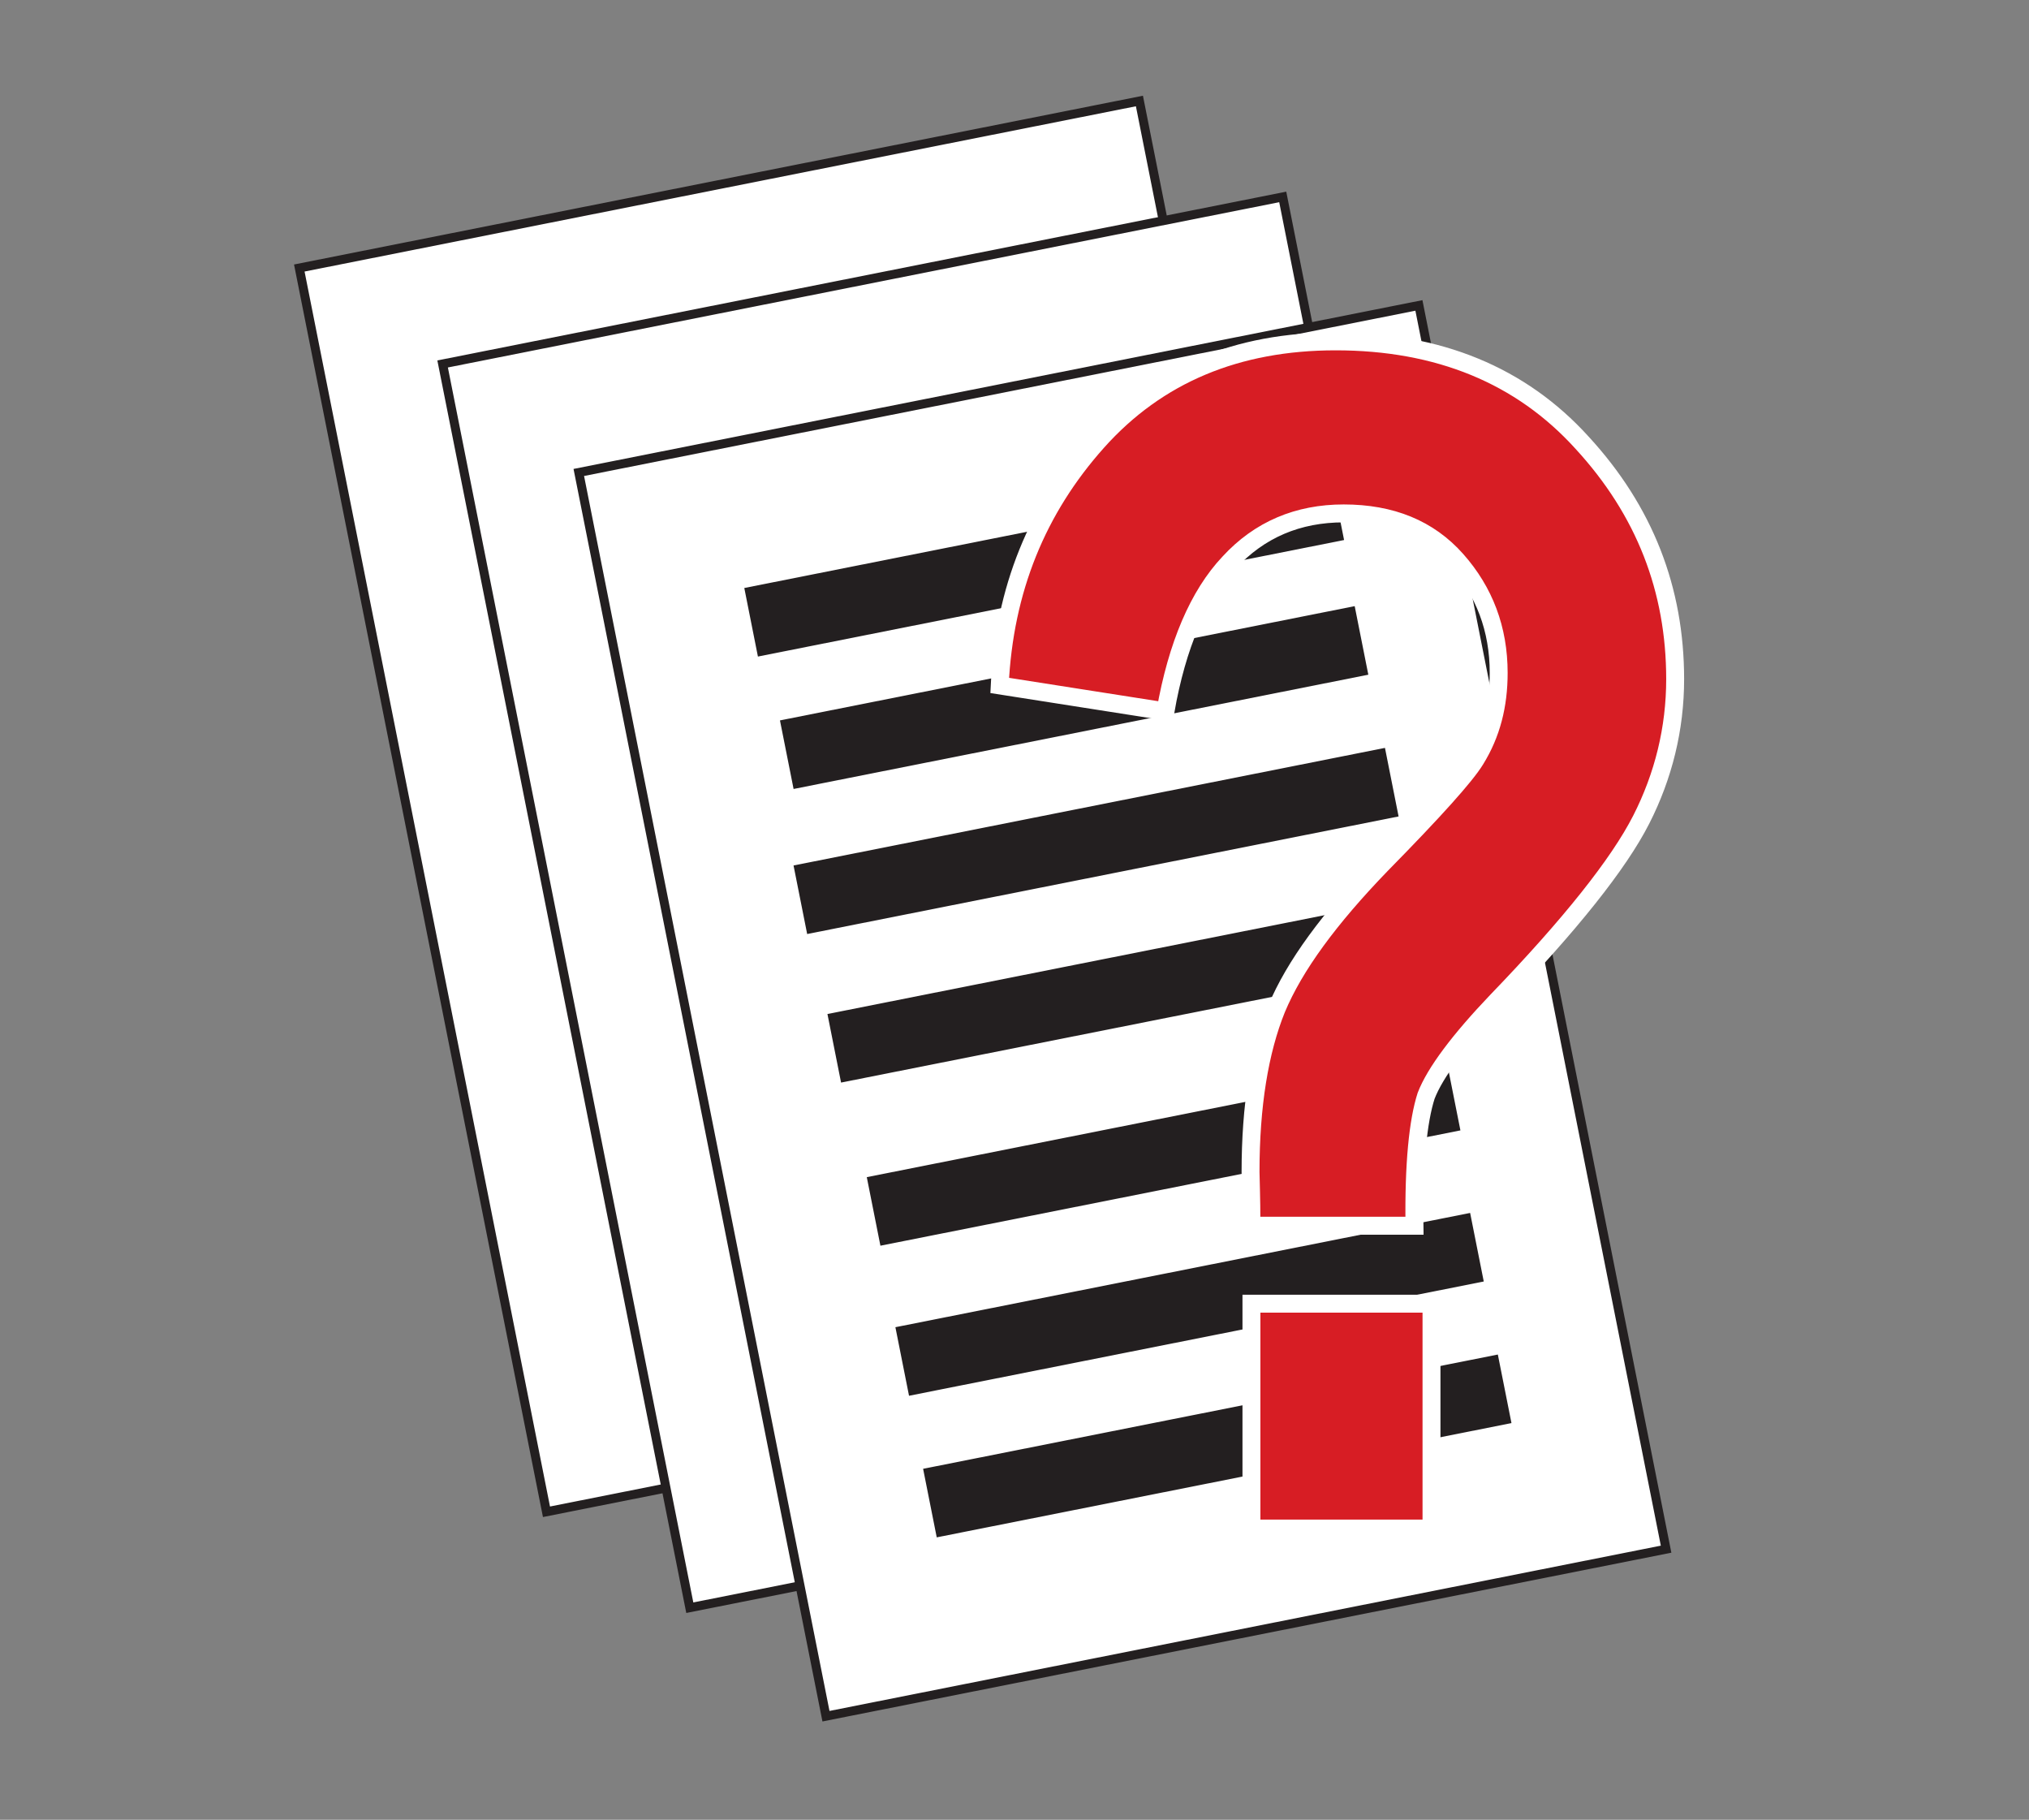
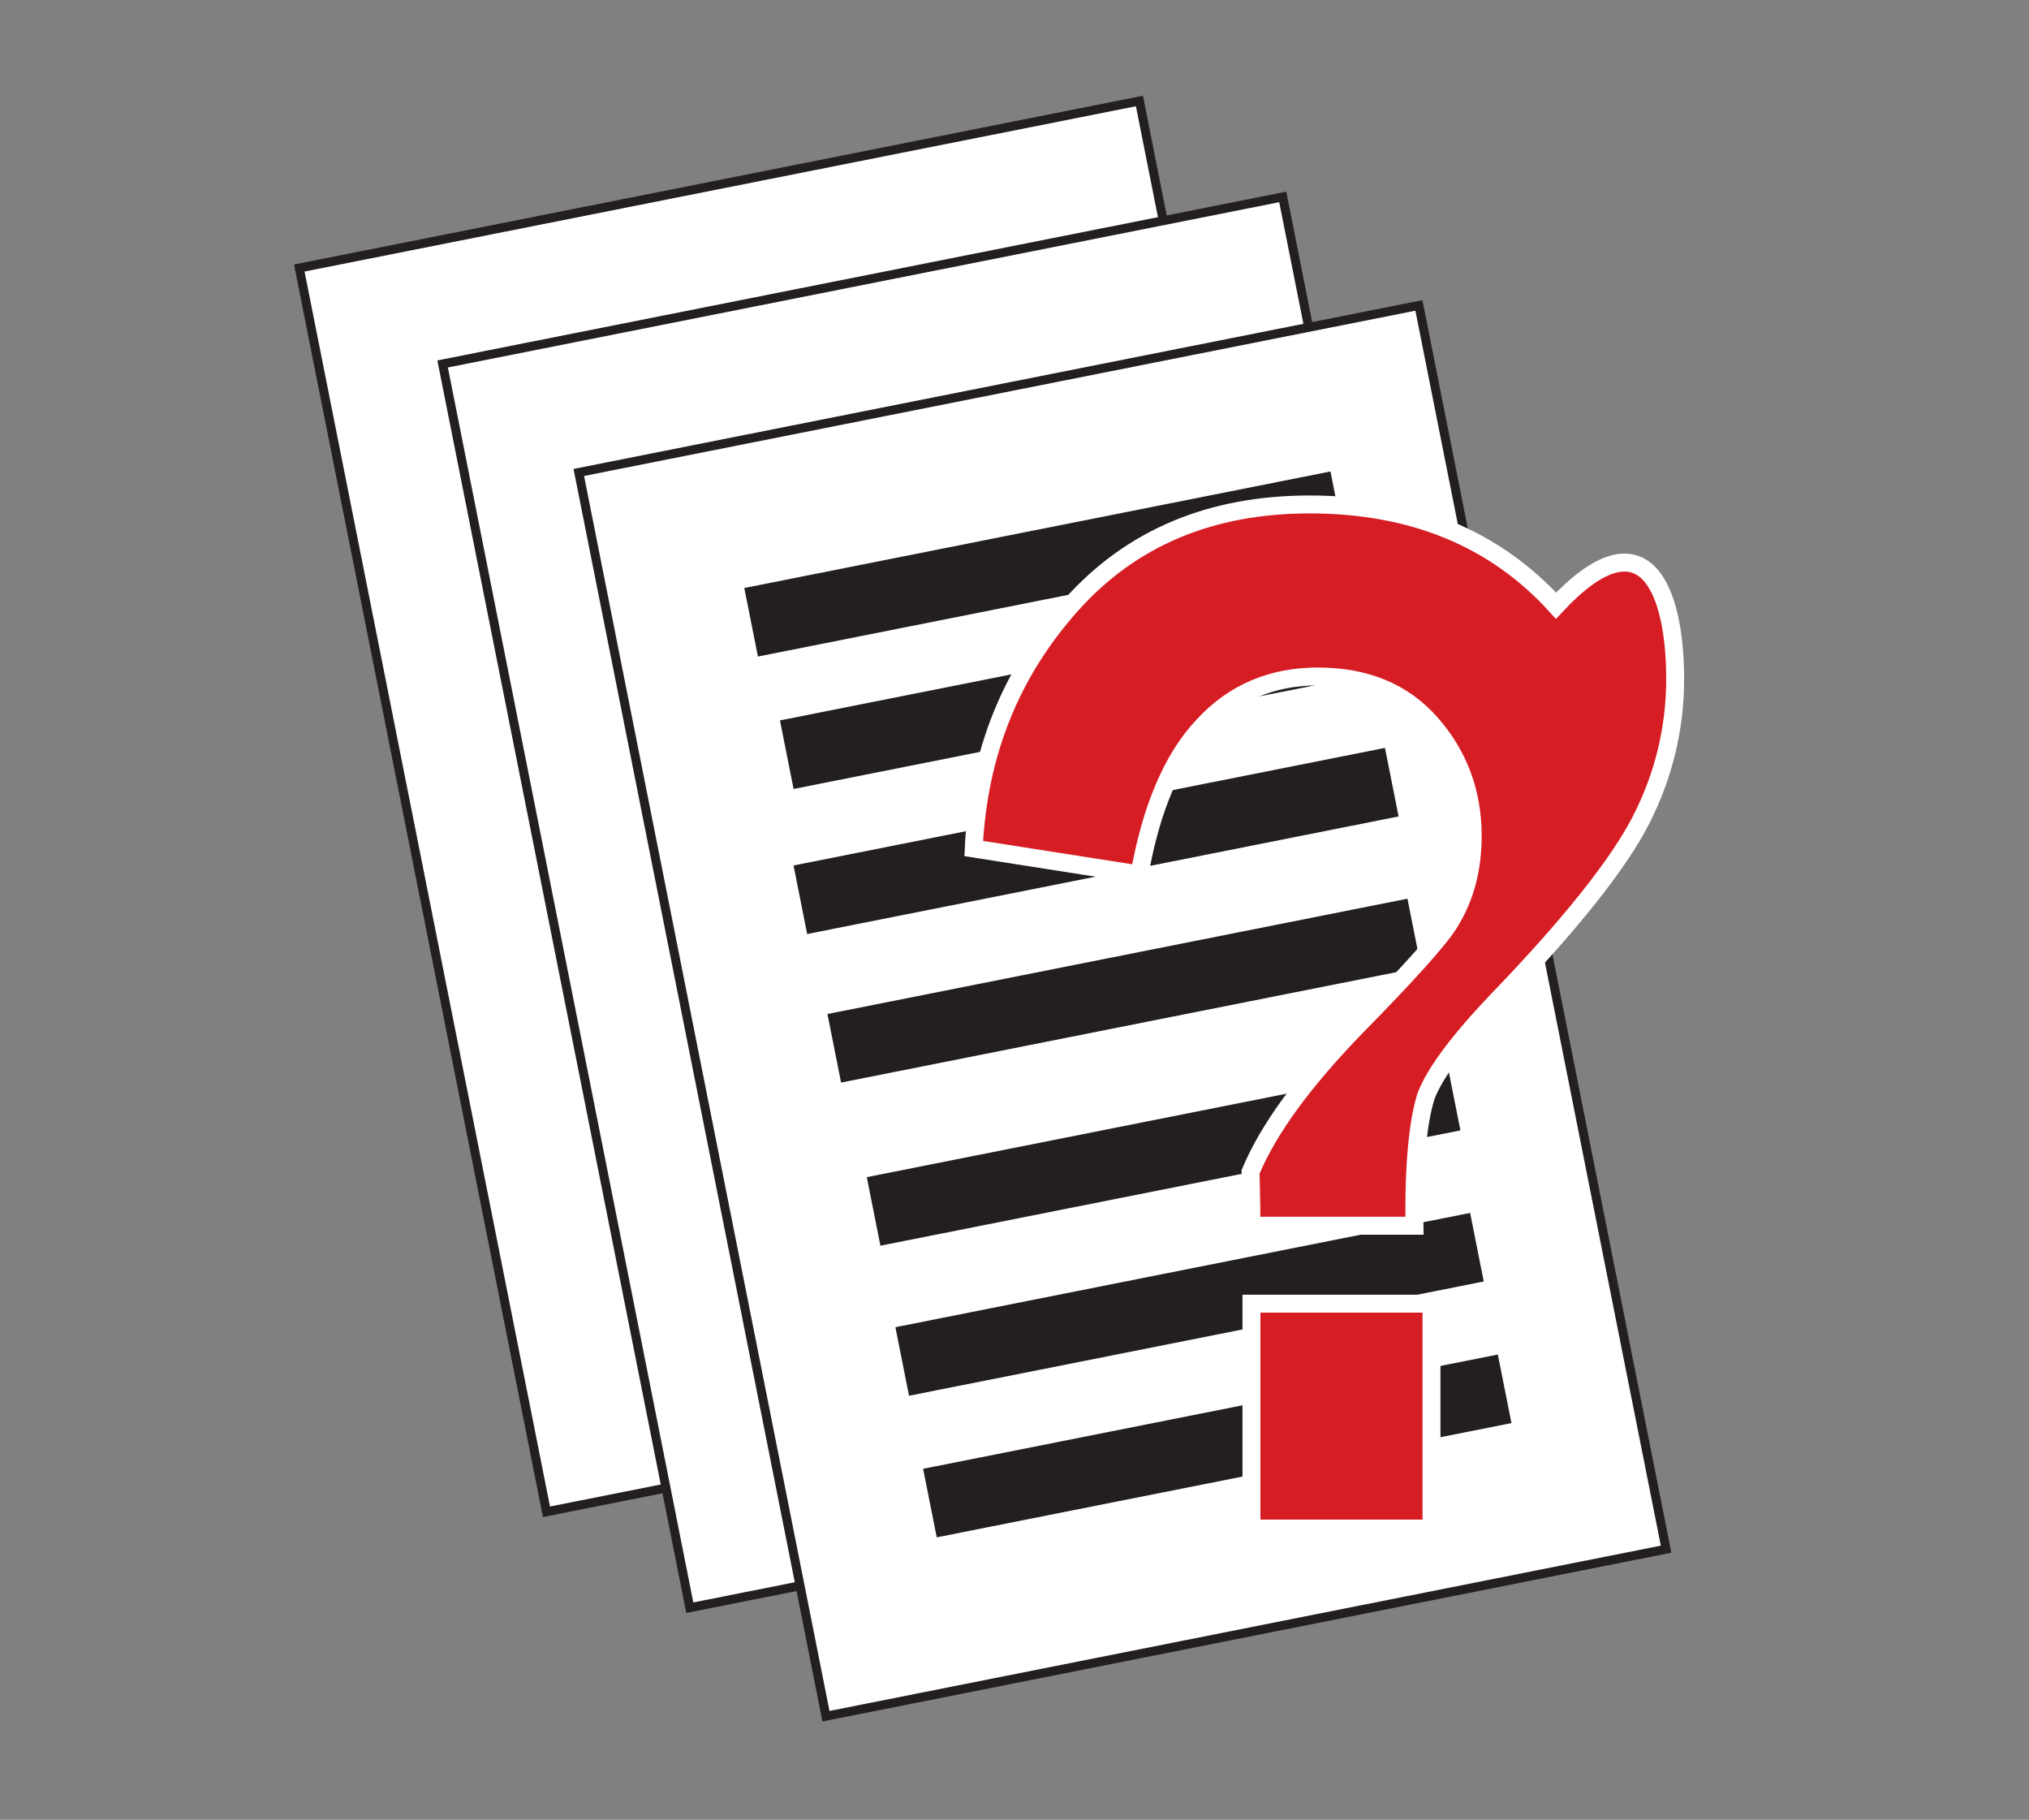
<svg xmlns="http://www.w3.org/2000/svg" version="1.1" x="0px" y="0px" viewBox="0 0 226.5 203.1" style="enable-background:new 0 0 226.5 203.1;" xml:space="preserve">
  <rect x="0" y="0" width="226.5" height="203.1" fill="#808080" stroke="none" />
  <style type="text/css">
	.st0{fill:#FFFFFF;stroke:#231F20;stroke-width:1;stroke-miterlimit:10;}
	.st1{fill:#231F20;stroke:#231F20;stroke-width:1;stroke-miterlimit:10;}
	.st2{enable-background:new    ;}
	.st3{fill:#D71D24;stroke:#FFFFFF;stroke-width:2;stroke-miterlimit:10;}
</style>
  <g id="Layer_1">
    <g id="color">
	</g>
    <g id="Layer_11">
	</g>
    <g id="Layer_10">
	</g>
    <g id="Layer_9">
	</g>
    <g id="Layer_8">
	</g>
    <g id="Layer_7">
	</g>
    <g id="Layer_17">
	</g>
    <g id="Layer_18">
	</g>
    <g id="Layer_4">
	</g>
    <g id="Layer_1_1_">
      <g id="Bullet_6_-_Orange">
		</g>
      <g id="Bullet_4_-_Right">
		</g>
      <g id="Bullet_5_-_Right">
		</g>
      <g id="Bullet_6_-_Blue">
		</g>
    </g>
    <g id="Layer_12">
	</g>
    <g id="Layer_6">
	</g>
    <g>
      <g>
        <g>
          <rect x="46.3" y="19.2" transform="matrix(0.981 -0.195 0.195 0.981 -15.753 20.107)" class="st0" width="95.6" height="141.5" />
        </g>
        <rect x="52.5" y="36.7" transform="matrix(0.981 -0.195 0.195 0.981 -6.184 17.437)" class="st1" width="65.7" height="6.8" />
        <rect x="69.3" y="119.3" transform="matrix(0.981 -0.195 0.195 0.981 -22.008 22.183)" class="st1" width="64.4" height="6.8" />
        <rect x="66.2" y="102.5" transform="matrix(0.981 -0.195 0.195 0.981 -18.781 21.312)" class="st1" width="65" height="6.8" />
        <rect x="61.7" y="84.4" transform="matrix(0.981 -0.195 0.195 0.981 -15.333 20.087)" class="st1" width="65" height="6.8" />
        <rect x="58" y="67.6" transform="matrix(0.981 -0.195 0.195 0.981 -12.108 19.165)" class="st1" width="66.3" height="6.8" />
        <rect x="56.5" y="51.7" transform="matrix(0.981 -0.195 0.195 0.981 -9.05 18.383)" class="st1" width="64.4" height="6.8" />
        <rect x="72.5" y="135.2" transform="matrix(0.981 -0.195 0.195 0.981 -25.05 23.116)" class="st1" width="64.4" height="6.8" />
      </g>
      <g>
        <g>
          <rect x="62.3" y="29.9" transform="matrix(0.981 -0.195 0.195 0.981 -17.537 23.437)" class="st0" width="95.6" height="141.5" />
        </g>
        <rect x="68.5" y="47.5" transform="matrix(0.981 -0.195 0.195 0.981 -7.987 20.773)" class="st1" width="65.7" height="6.8" />
        <rect x="85.4" y="130" transform="matrix(0.981 -0.195 0.195 0.981 -23.787 25.532)" class="st1" width="64.4" height="6.8" />
        <rect x="82.3" y="113.3" transform="matrix(0.981 -0.195 0.195 0.981 -20.578 24.667)" class="st1" width="65" height="6.8" />
-         <rect x="77.8" y="95.1" transform="matrix(0.981 -0.195 0.195 0.981 -17.111 23.437)" class="st1" width="65" height="6.8" />
        <rect x="74" y="78.4" transform="matrix(0.981 -0.195 0.195 0.981 -13.911 22.501)" class="st1" width="66.3" height="6.8" />
        <rect x="72.6" y="62.4" transform="matrix(0.981 -0.195 0.195 0.981 -10.829 21.732)" class="st1" width="64.4" height="6.8" />
        <rect x="88.5" y="145.9" transform="matrix(0.981 -0.195 0.195 0.981 -26.834 26.446)" class="st1" width="64.4" height="6.8" />
      </g>
      <g>
        <g>
          <rect x="77.5" y="42" transform="matrix(0.981 -0.195 0.195 0.981 -19.606 26.64)" class="st0" width="95.6" height="141.5" />
        </g>
        <rect x="83.7" y="59.5" transform="matrix(0.981 -0.195 0.195 0.981 -10.037 23.97)" class="st1" width="65.7" height="6.8" />
        <rect x="100.6" y="142.1" transform="matrix(0.981 -0.195 0.195 0.981 -25.855 28.735)" class="st1" width="64.4" height="6.8" />
        <rect x="97.4" y="125.3" transform="matrix(0.981 -0.195 0.195 0.981 -22.634 27.845)" class="st1" width="65" height="6.8" />
        <rect x="93" y="107.1" transform="matrix(0.981 -0.195 0.195 0.981 -19.161 26.634)" class="st1" width="65" height="6.8" />
        <rect x="89.2" y="90.4" transform="matrix(0.981 -0.195 0.195 0.981 -15.961 25.698)" class="st1" width="66.3" height="6.8" />
        <rect x="87.7" y="74.4" transform="matrix(0.981 -0.195 0.195 0.981 -12.885 24.911)" class="st1" width="64.4" height="6.8" />
        <rect x="103.7" y="157.9" transform="matrix(0.981 -0.195 0.195 0.981 -28.884 29.643)" class="st1" width="64.4" height="6.8" />
      </g>
    </g>
    <g id="Layer_3">
	</g>
    <g id="Layer_2_1_">
	</g>
    <g id="Layer_20">
	</g>
  </g>
  <g id="Layer_2">
    <g class="st2">
-       <path class="st3" d="M157.9,136.8h-18.2c0-3.3-0.1-5.3-0.1-6c0-7.4,1-13.5,2.9-18.2c2-4.8,5.9-10.1,11.7-16.1    c5.9-6,9.4-9.9,10.5-11.7c1.8-2.9,2.6-6.1,2.6-9.7c0-4.9-1.6-9.1-4.7-12.6c-3.1-3.5-7.3-5.2-12.6-5.2c-5.1,0-9.4,1.8-12.8,5.5    c-3.4,3.6-5.8,9.2-7.1,16.6l-18.5-2.9c0.5-10.7,4.2-19.7,10.9-27.2c6.7-7.5,15.6-11.2,26.6-11.2c11.5,0,20.7,3.8,27.5,11.3    C183.6,57,187,65.8,187,75.8c0,5.5-1.3,10.8-3.8,15.7c-2.5,4.9-7.9,11.7-16.1,20.2c-4.2,4.4-6.9,8-7.9,10.6    C158.3,125.1,157.8,129.9,157.9,136.8z M139.7,170.6v-25.1h20.1v25.1H139.7z" />
+       <path class="st3" d="M157.9,136.8h-18.2c0-3.3-0.1-5.3-0.1-6c2-4.8,5.9-10.1,11.7-16.1    c5.9-6,9.4-9.9,10.5-11.7c1.8-2.9,2.6-6.1,2.6-9.7c0-4.9-1.6-9.1-4.7-12.6c-3.1-3.5-7.3-5.2-12.6-5.2c-5.1,0-9.4,1.8-12.8,5.5    c-3.4,3.6-5.8,9.2-7.1,16.6l-18.5-2.9c0.5-10.7,4.2-19.7,10.9-27.2c6.7-7.5,15.6-11.2,26.6-11.2c11.5,0,20.7,3.8,27.5,11.3    C183.6,57,187,65.8,187,75.8c0,5.5-1.3,10.8-3.8,15.7c-2.5,4.9-7.9,11.7-16.1,20.2c-4.2,4.4-6.9,8-7.9,10.6    C158.3,125.1,157.8,129.9,157.9,136.8z M139.7,170.6v-25.1h20.1v25.1H139.7z" />
    </g>
  </g>
</svg>